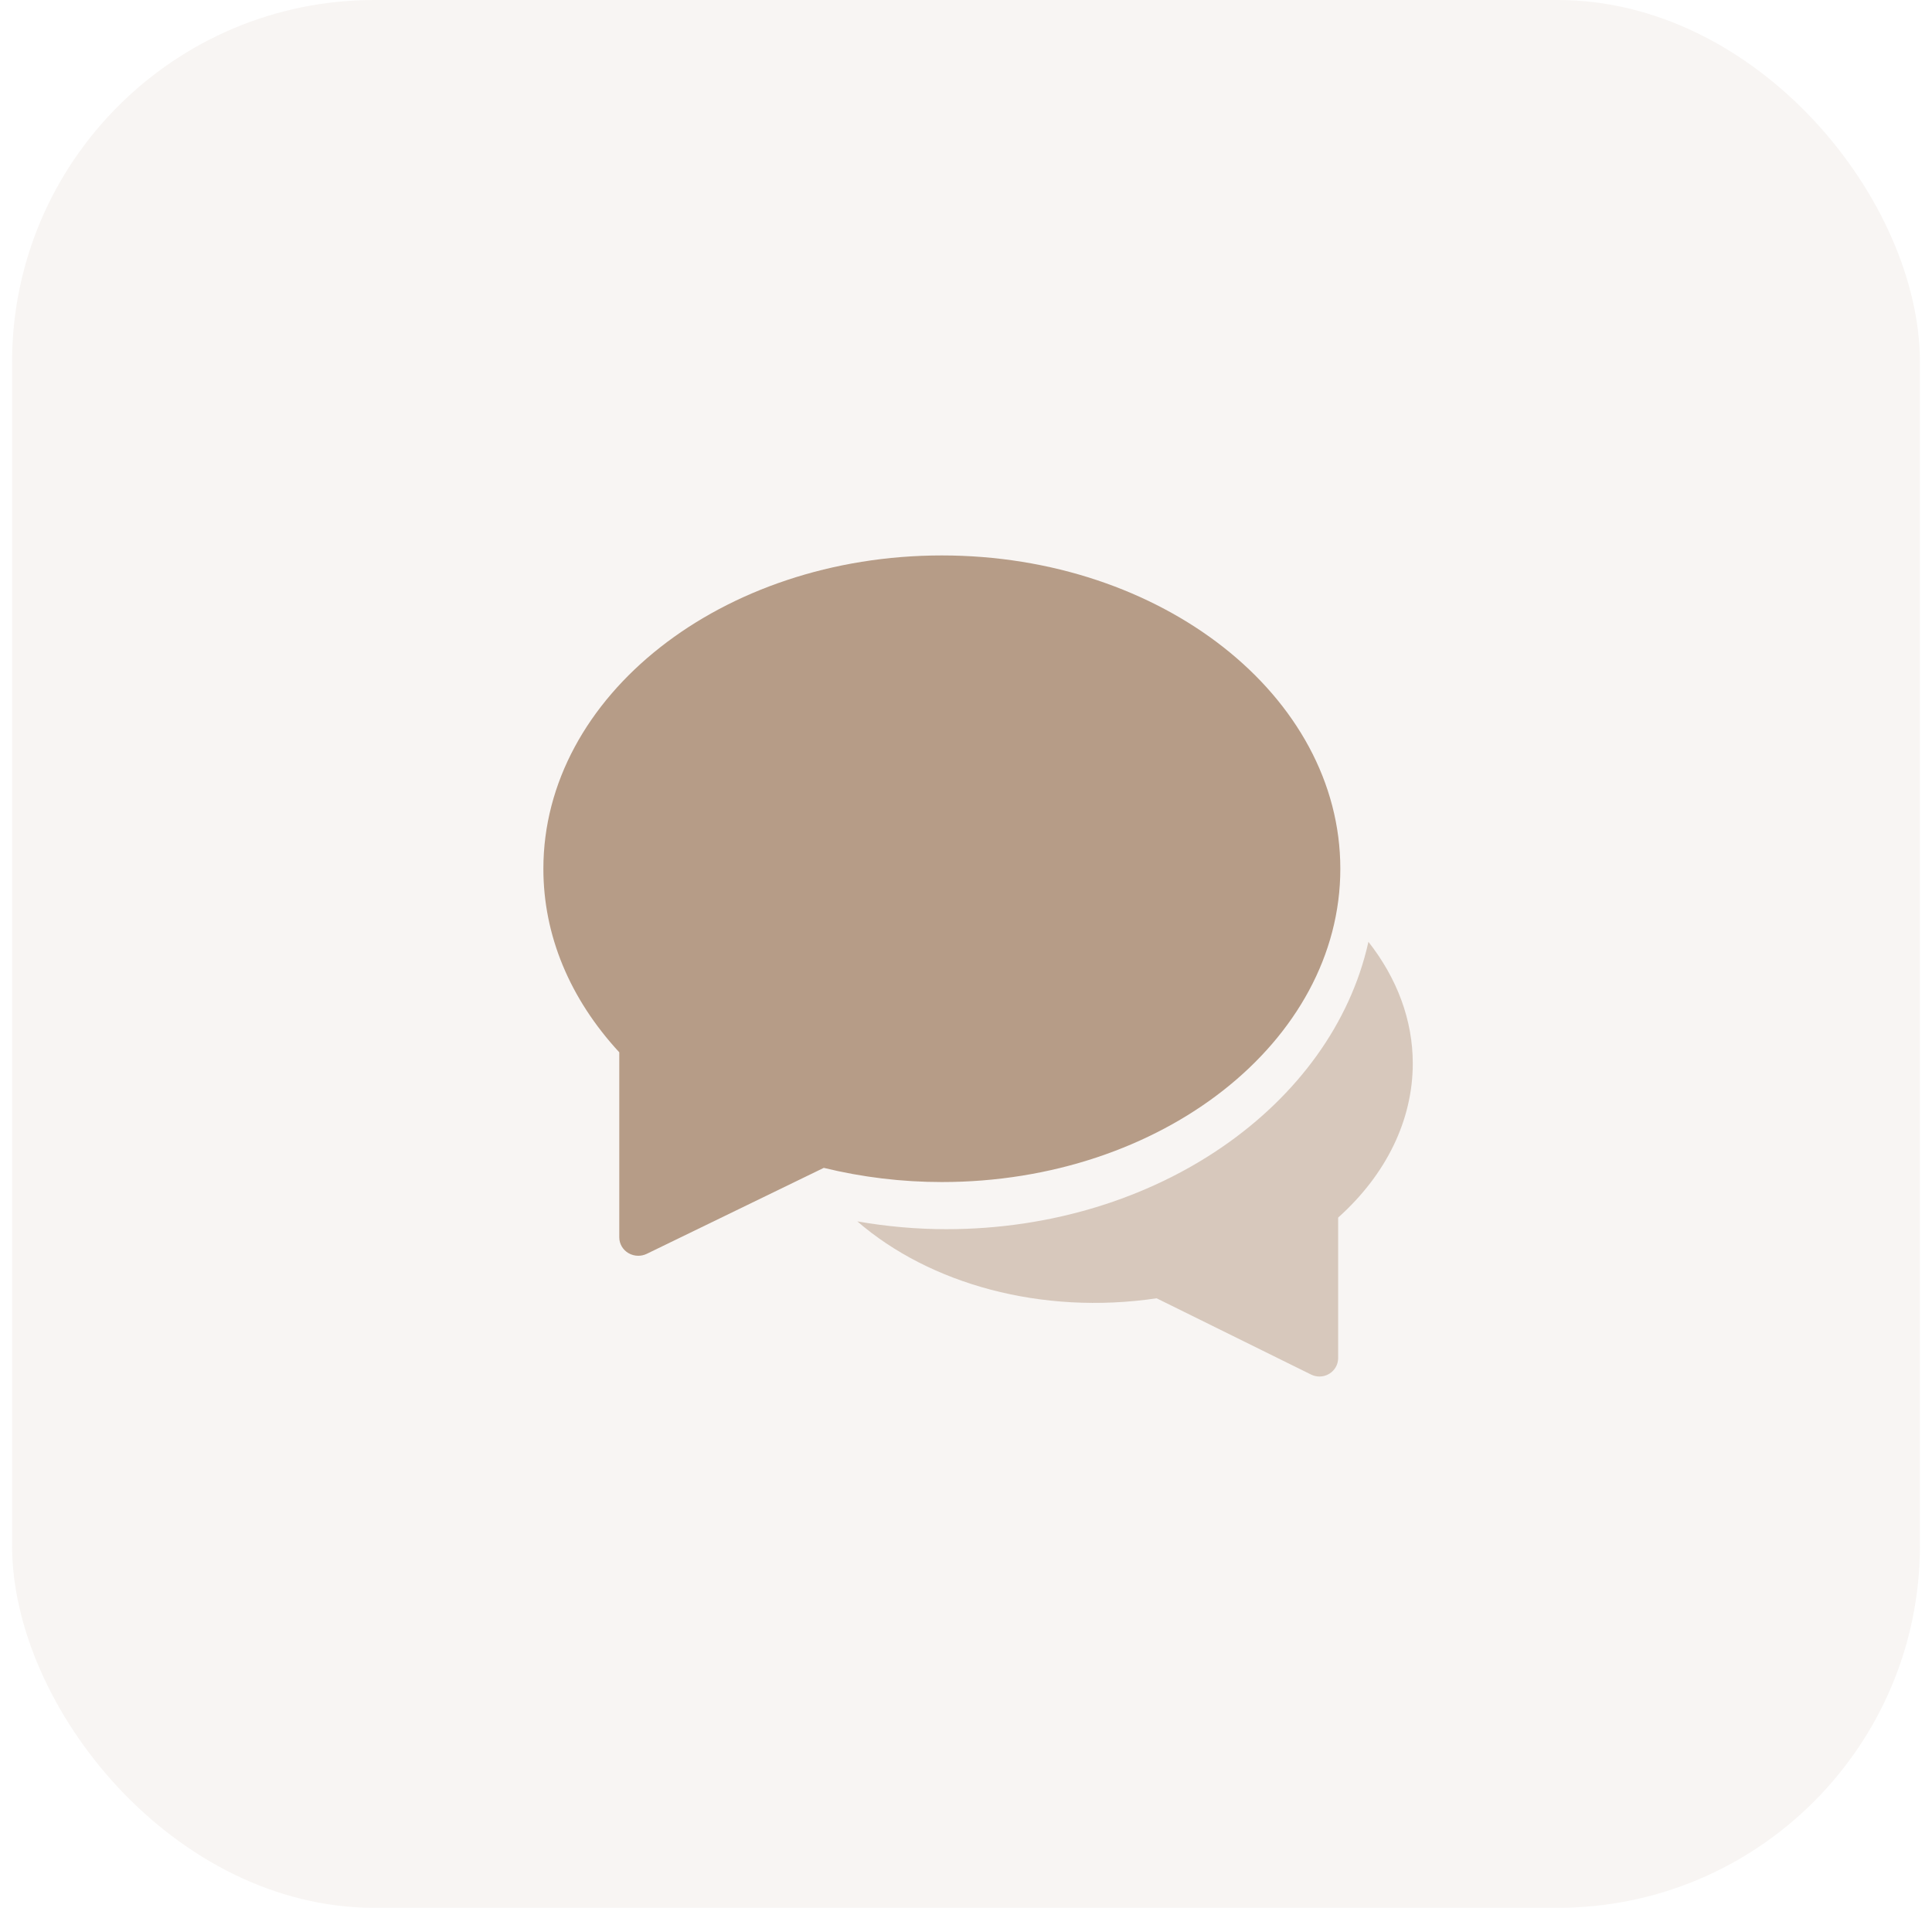
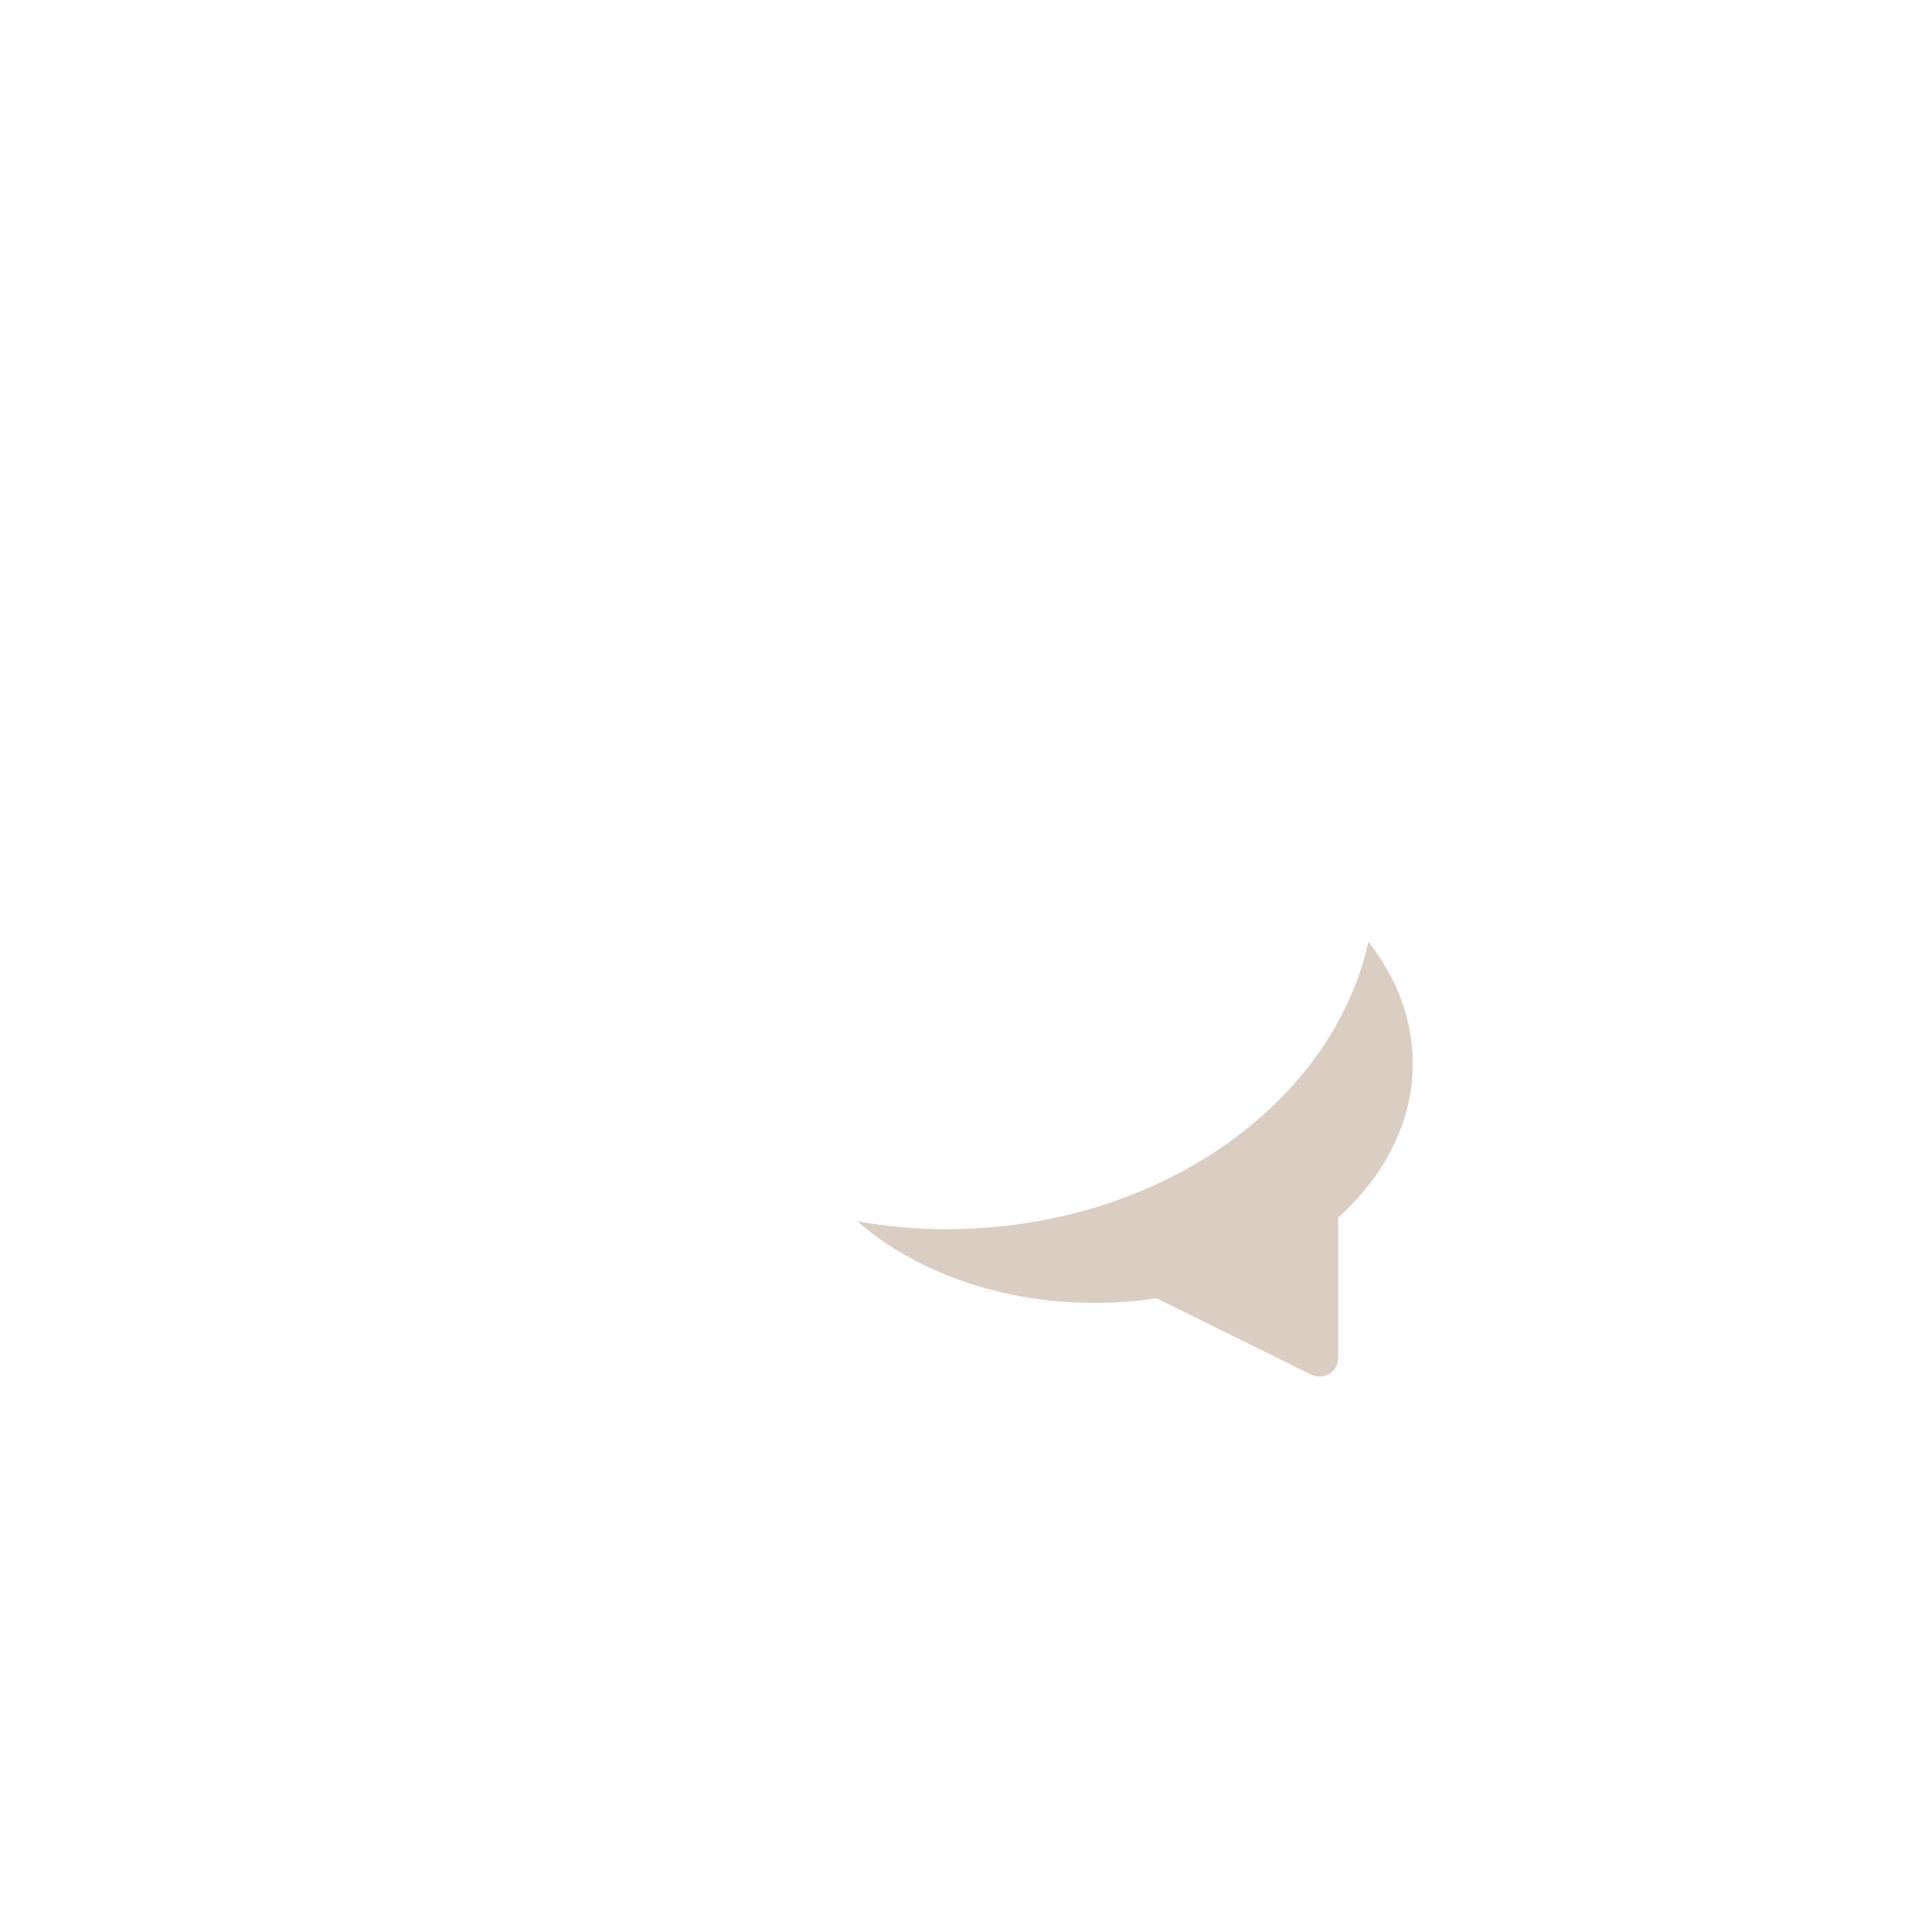
<svg xmlns="http://www.w3.org/2000/svg" width="80" height="79" viewBox="0 0 80 79" fill="none">
-   <rect opacity="0.1" x="0.5" width="79" height="79" rx="15" fill="#B69C87" />
  <path opacity="0.5" d="M56.664 39C55.161 45.757 47.898 50.899 39.185 50.899C37.949 50.899 36.716 50.788 35.5 50.576C38.488 53.163 43.113 54.468 47.894 53.761L54.292 56.92C54.401 56.973 54.519 57 54.637 57C54.778 57 54.919 56.962 55.043 56.886C55.27 56.748 55.41 56.502 55.41 56.237V50.419C57.405 48.632 58.5 46.377 58.5 44.035C58.5 42.244 57.853 40.515 56.664 39Z" fill="#B69C87" />
-   <path d="M39 23C29.901 23 22.5 28.82 22.5 35.974C22.5 38.723 23.585 41.345 25.643 43.575V51.237C25.643 51.502 25.784 51.747 26.015 51.886C26.142 51.962 26.285 52 26.429 52C26.549 52 26.669 51.973 26.78 51.92L34.111 48.36C35.709 48.75 37.352 48.947 39 48.947C48.099 48.947 55.5 43.127 55.5 35.974C55.5 28.82 48.099 23 39 23Z" fill="#B69C87" />
</svg>